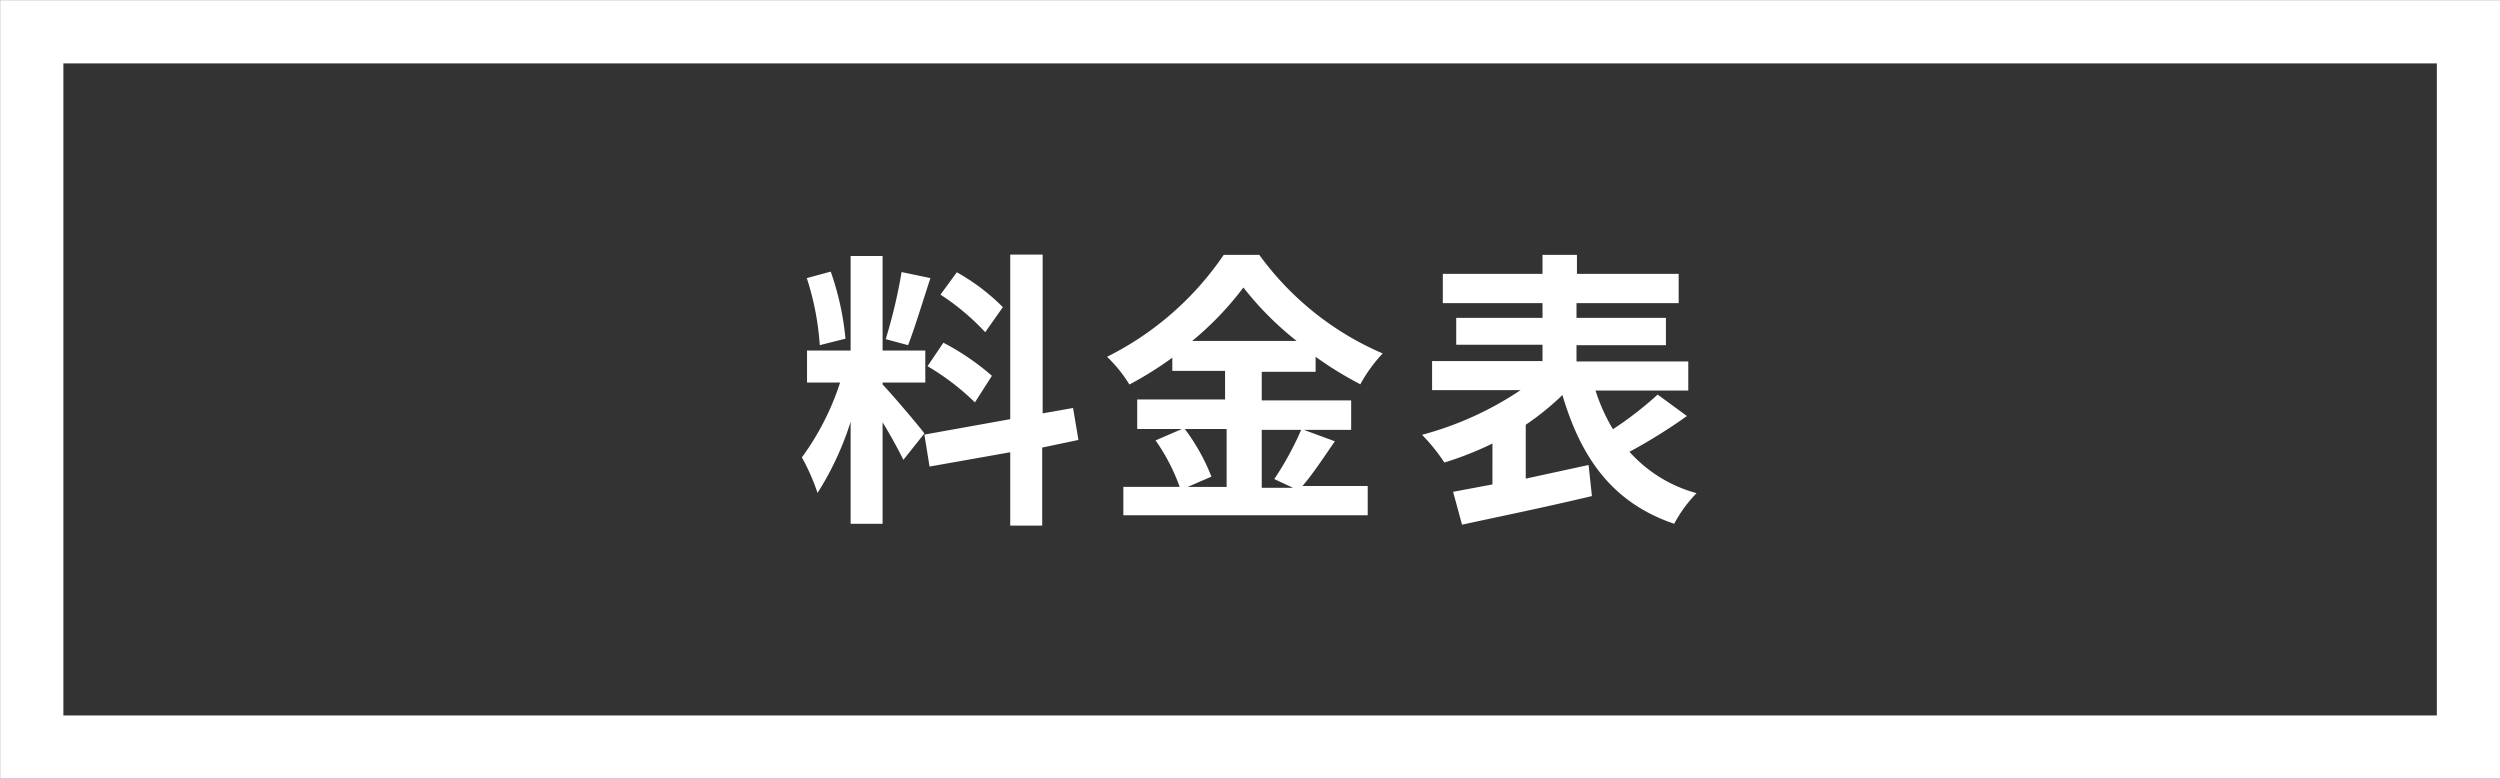
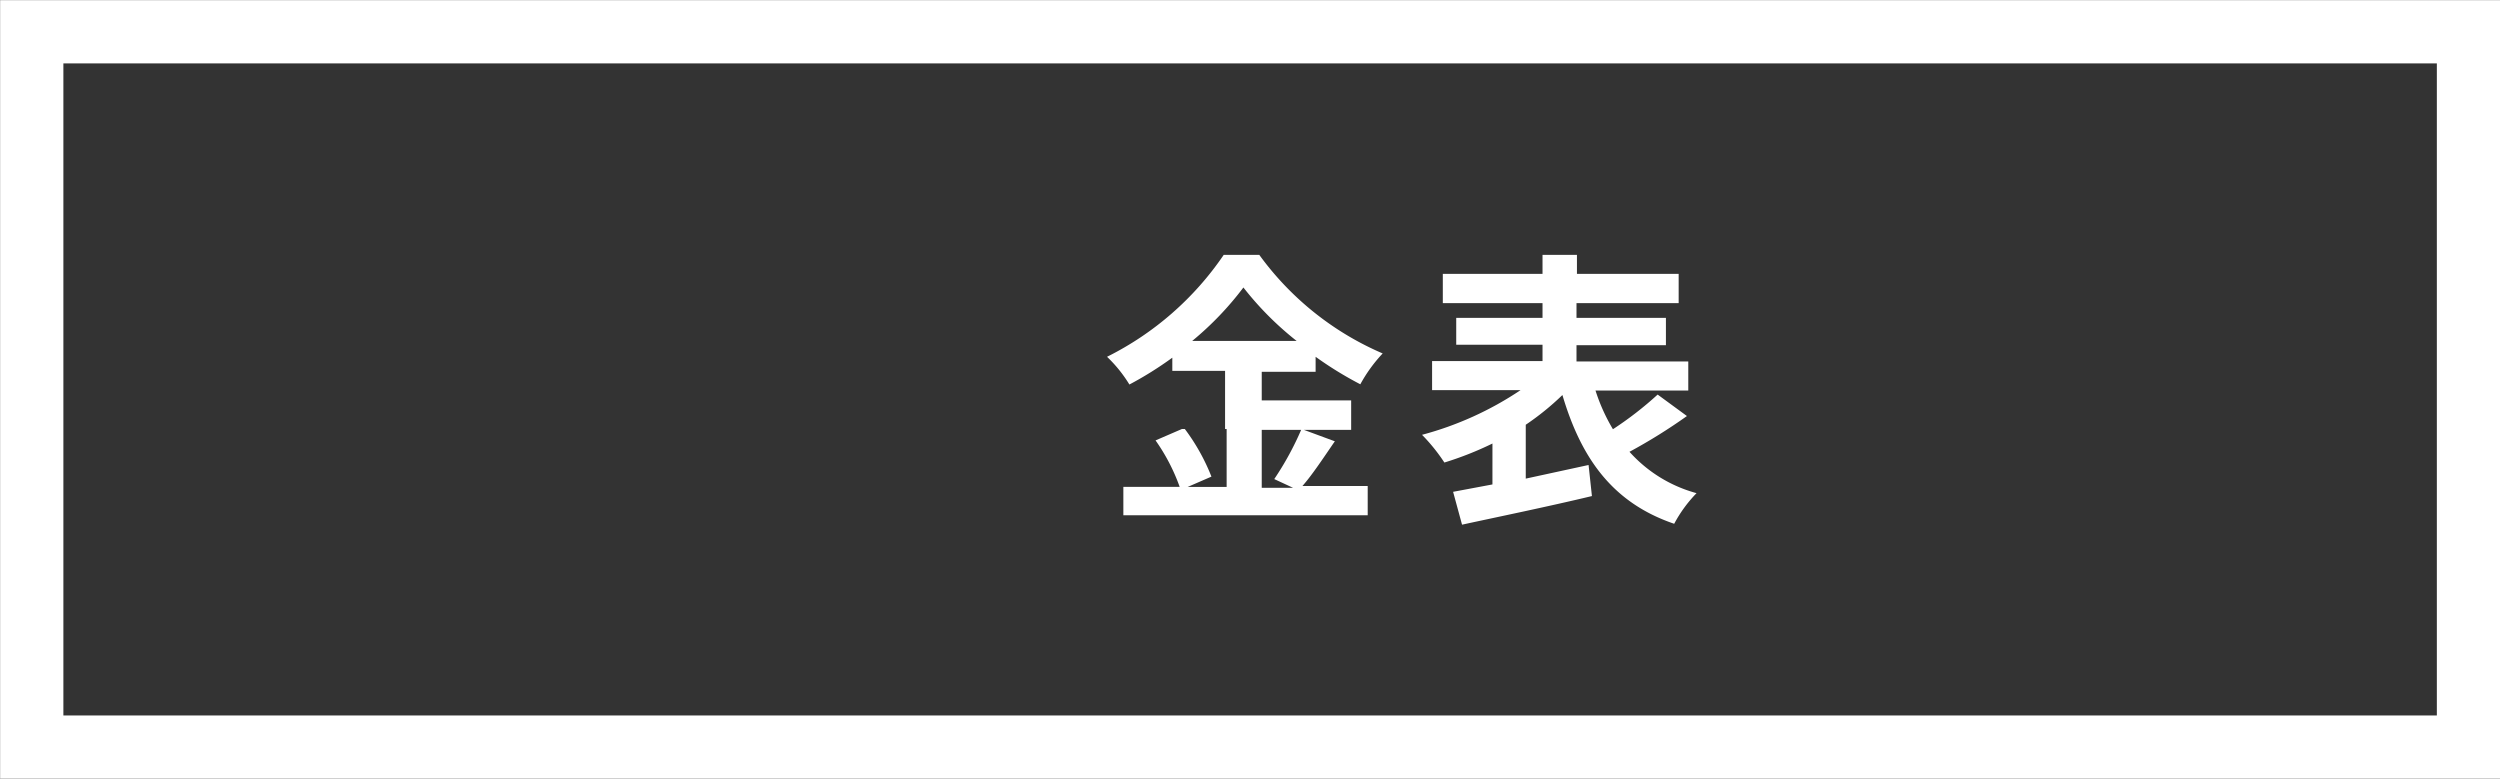
<svg xmlns="http://www.w3.org/2000/svg" viewBox="0 0 111.83 34.83">
  <rect x="0" y="0" width="111.83" height="34.83" fill="#333333" stroke="none" />
  <defs>
    <style>.cls-1{fill:#fff;}.cls-2{fill:none;stroke:#fff;stroke-miterlimit:10;stroke-width:2.83px;}</style>
  </defs>
  <g id="レイヤー_2" data-name="レイヤー 2">
    <g id="背景">
-       <path class="cls-1" d="M40.41,20.57c-.2-.41-.56-1.08-.93-1.68v4.54H38.05V18.87a13.48,13.48,0,0,1-1.48,3.18,9.37,9.37,0,0,0-.7-1.59,11.84,11.84,0,0,0,1.71-3.35H36.1V15.68h1.95V11.45h1.43v4.23h1.91v1.43H39.48v.09c.37.38,1.6,1.82,1.87,2.19Zm-3.74-5.13a12.31,12.31,0,0,0-.58-3l1.07-.29a12.53,12.53,0,0,1,.66,3Zm4.95-3c-.33,1-.71,2.26-1,3l-1-.27a23.37,23.37,0,0,0,.71-3Zm5,7.58v3.49H45.19V20.23l-3.61.64-.23-1.43,3.84-.69V11.39h1.45v7.1L48,18.25l.24,1.43Zm-4.42-4.69a11.1,11.1,0,0,1,2.17,1.48L43.61,18a11,11,0,0,0-2.12-1.62Zm1.87-.47a10.59,10.59,0,0,0-2-1.68l.73-1a9.24,9.24,0,0,1,2.06,1.56Z" />
-       <path class="cls-1" d="M59.71,19.74c-.49.71-1,1.49-1.45,2h2.92v1.31H50.25V21.78h2.52a8.64,8.64,0,0,0-1.08-2.08l1.18-.51h-2V17.87h3.93V16.59H52.44V16a15.82,15.82,0,0,1-1.92,1.2,6.08,6.08,0,0,0-1-1.24,13.69,13.69,0,0,0,5.22-4.56h1.59a13.29,13.29,0,0,0,5.52,4.41,6.66,6.66,0,0,0-1,1.38,16.32,16.32,0,0,1-2-1.23v.67H56.44v1.28h4v1.32h-4v2.59h1.4L57,21.43a13.48,13.48,0,0,0,1.22-2.24ZM53,19.19a9.07,9.07,0,0,1,1.19,2.13l-1.06.46h1.74V19.19ZM58,15.25a14.08,14.08,0,0,1-2.38-2.39,14,14,0,0,1-2.29,2.39Z" />
+       <path class="cls-1" d="M59.71,19.74c-.49.71-1,1.49-1.45,2h2.92v1.31H50.25V21.78h2.52a8.64,8.64,0,0,0-1.08-2.08l1.18-.51h-2h3.93V16.59H52.44V16a15.82,15.82,0,0,1-1.92,1.2,6.08,6.08,0,0,0-1-1.24,13.69,13.69,0,0,0,5.22-4.56h1.59a13.29,13.29,0,0,0,5.52,4.41,6.66,6.66,0,0,0-1,1.38,16.32,16.32,0,0,1-2-1.23v.67H56.44v1.28h4v1.32h-4v2.59h1.4L57,21.43a13.48,13.48,0,0,0,1.22-2.24ZM53,19.19a9.07,9.07,0,0,1,1.19,2.13l-1.06.46h1.74V19.19ZM58,15.25a14.08,14.08,0,0,1-2.38-2.39,14,14,0,0,1-2.29,2.39Z" />
      <path class="cls-1" d="M75.46,18.61a24.4,24.4,0,0,1-2.57,1.6,6.21,6.21,0,0,0,3,1.85,6,6,0,0,0-1,1.37c-2.73-.93-4.15-2.89-5-5.76A12,12,0,0,1,68.25,19v2.41l2.81-.61.15,1.39c-2,.48-4.2.93-5.81,1.28L65,22l1.76-.33V19.84a14.76,14.76,0,0,1-2.15.85,8.08,8.08,0,0,0-1-1.24,14.72,14.72,0,0,0,4.41-2H64.06v-1.3H69v-.73H65.14V14.22H69v-.66H64.54V12.25H69V11.4h1.54v.85h4.55v1.31H70.52v.66h4v1.22h-4v.73h5v1.3H71.37a8.27,8.27,0,0,0,.78,1.73,15.63,15.63,0,0,0,2-1.55Z" />
      <rect class="cls-2" x="1.42" y="1.42" width="109" height="32" />
    </g>
  </g>
</svg>